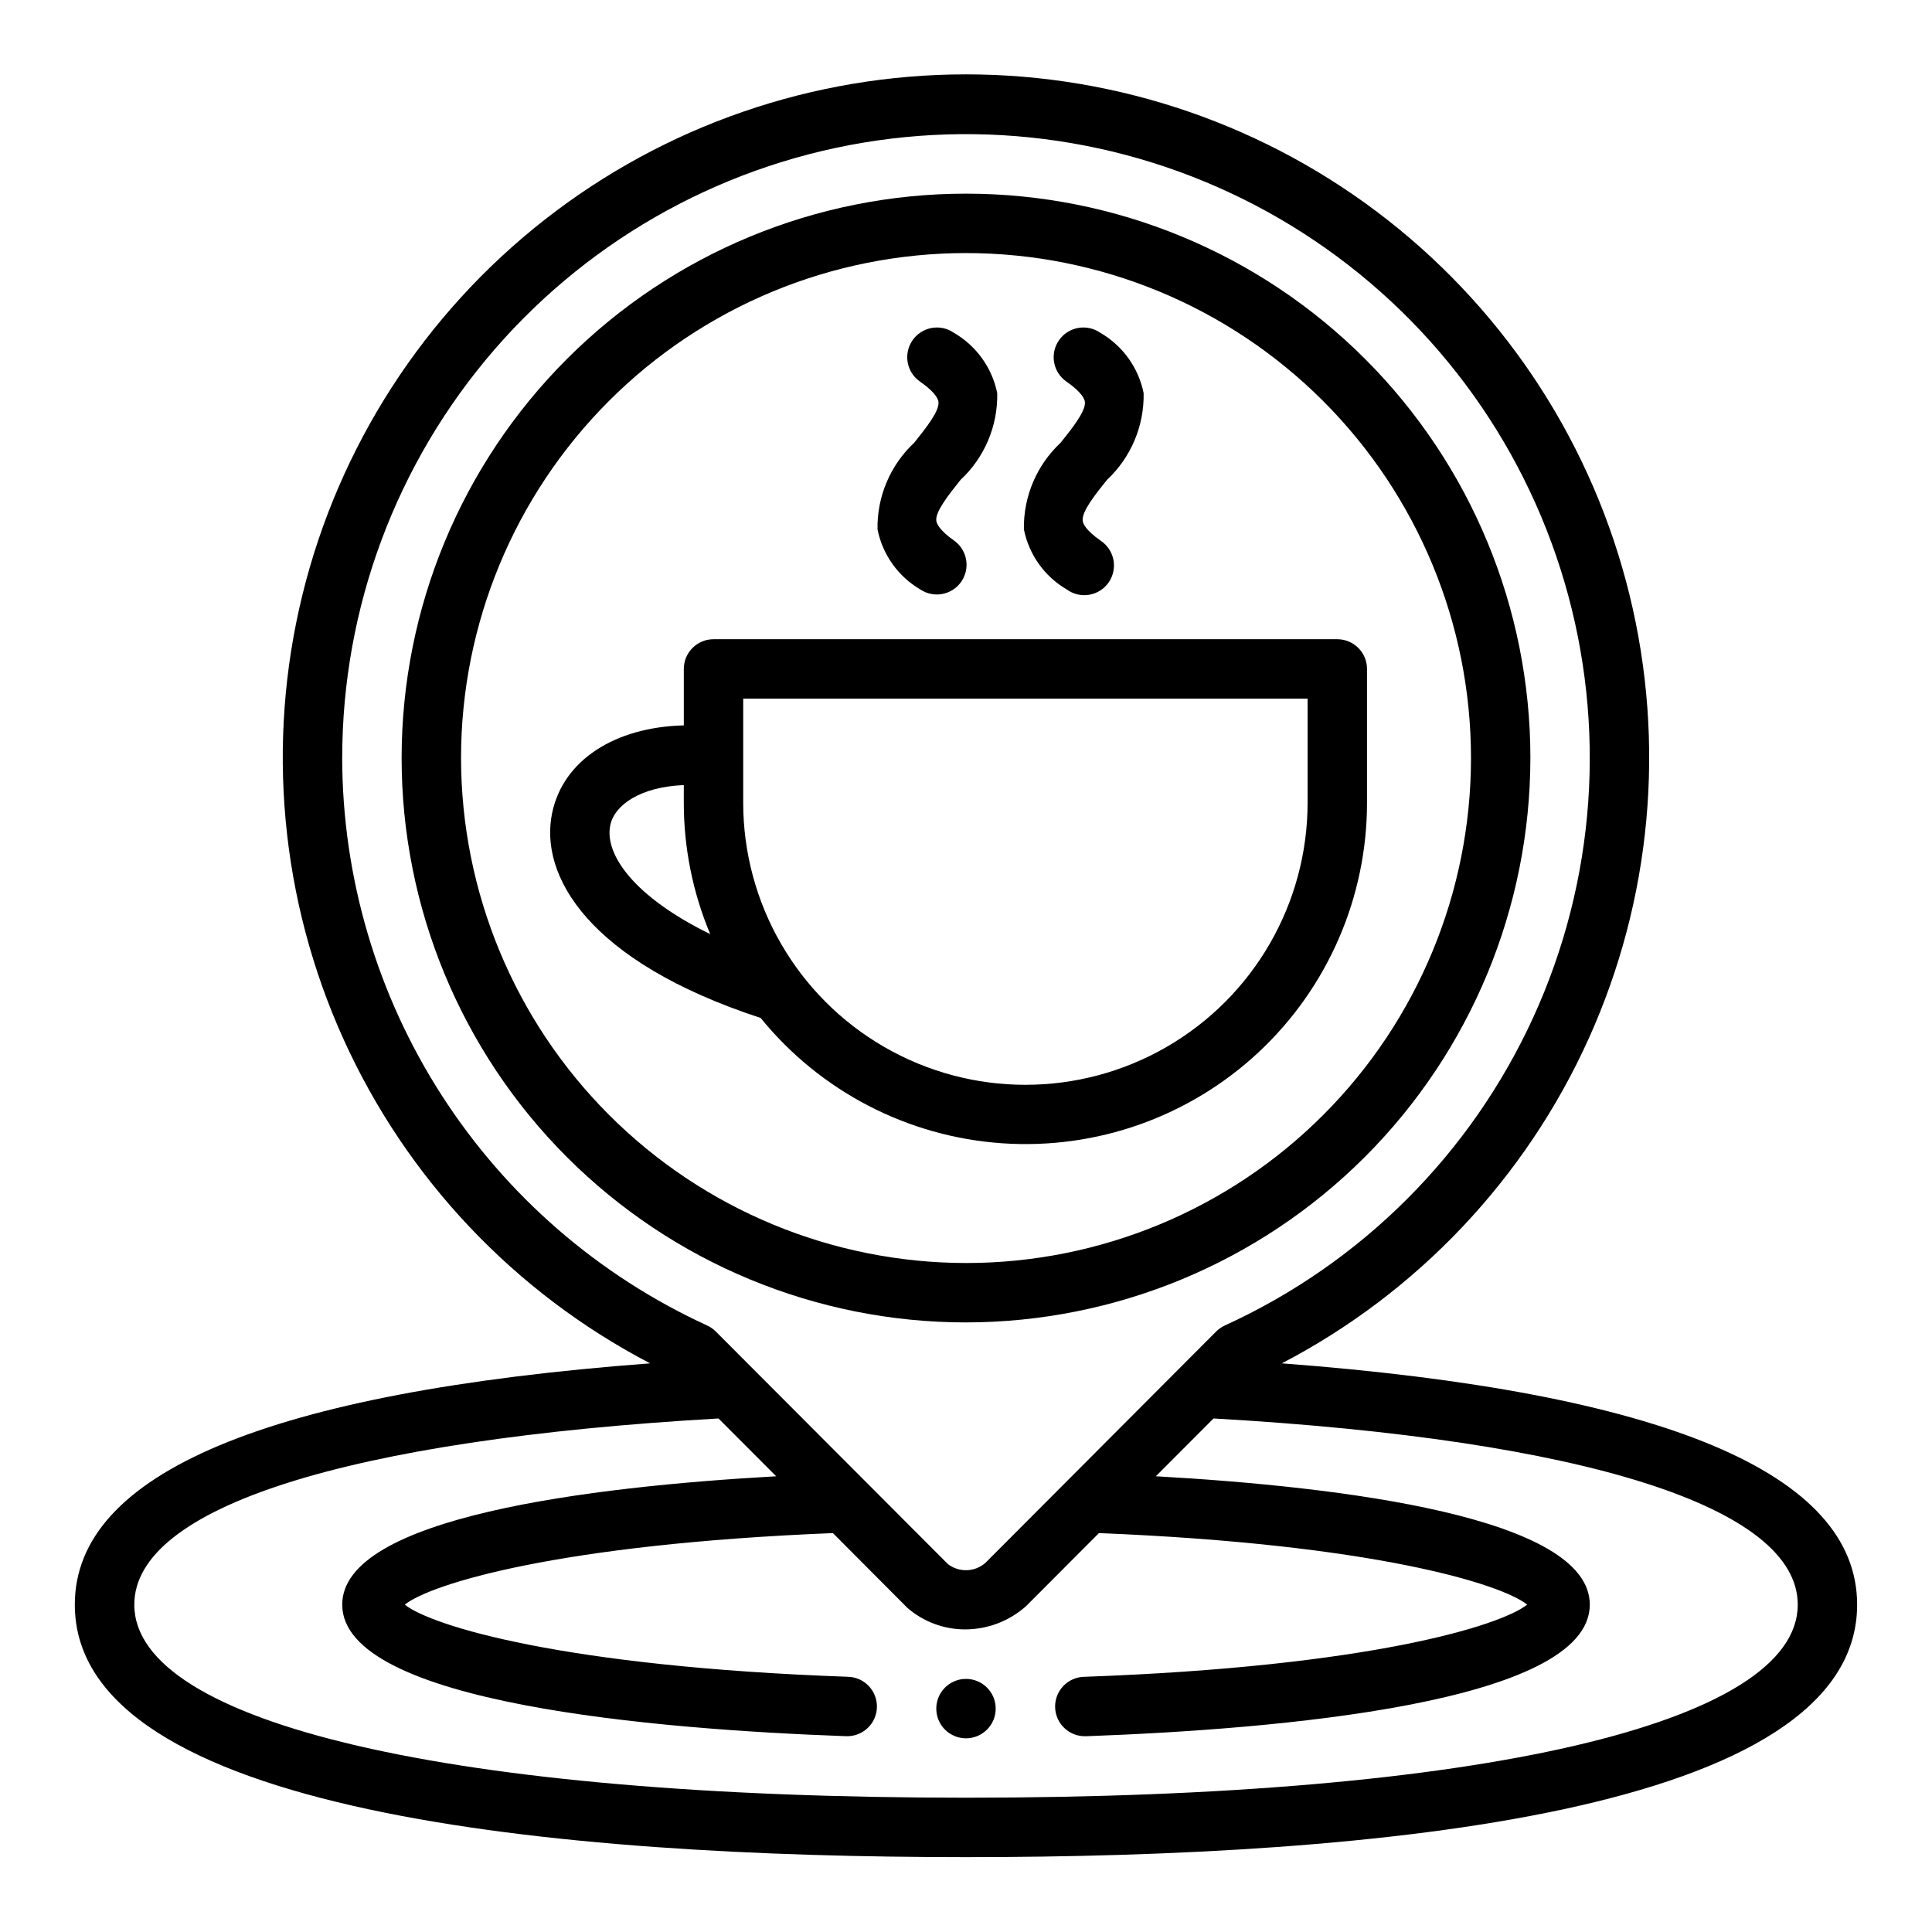
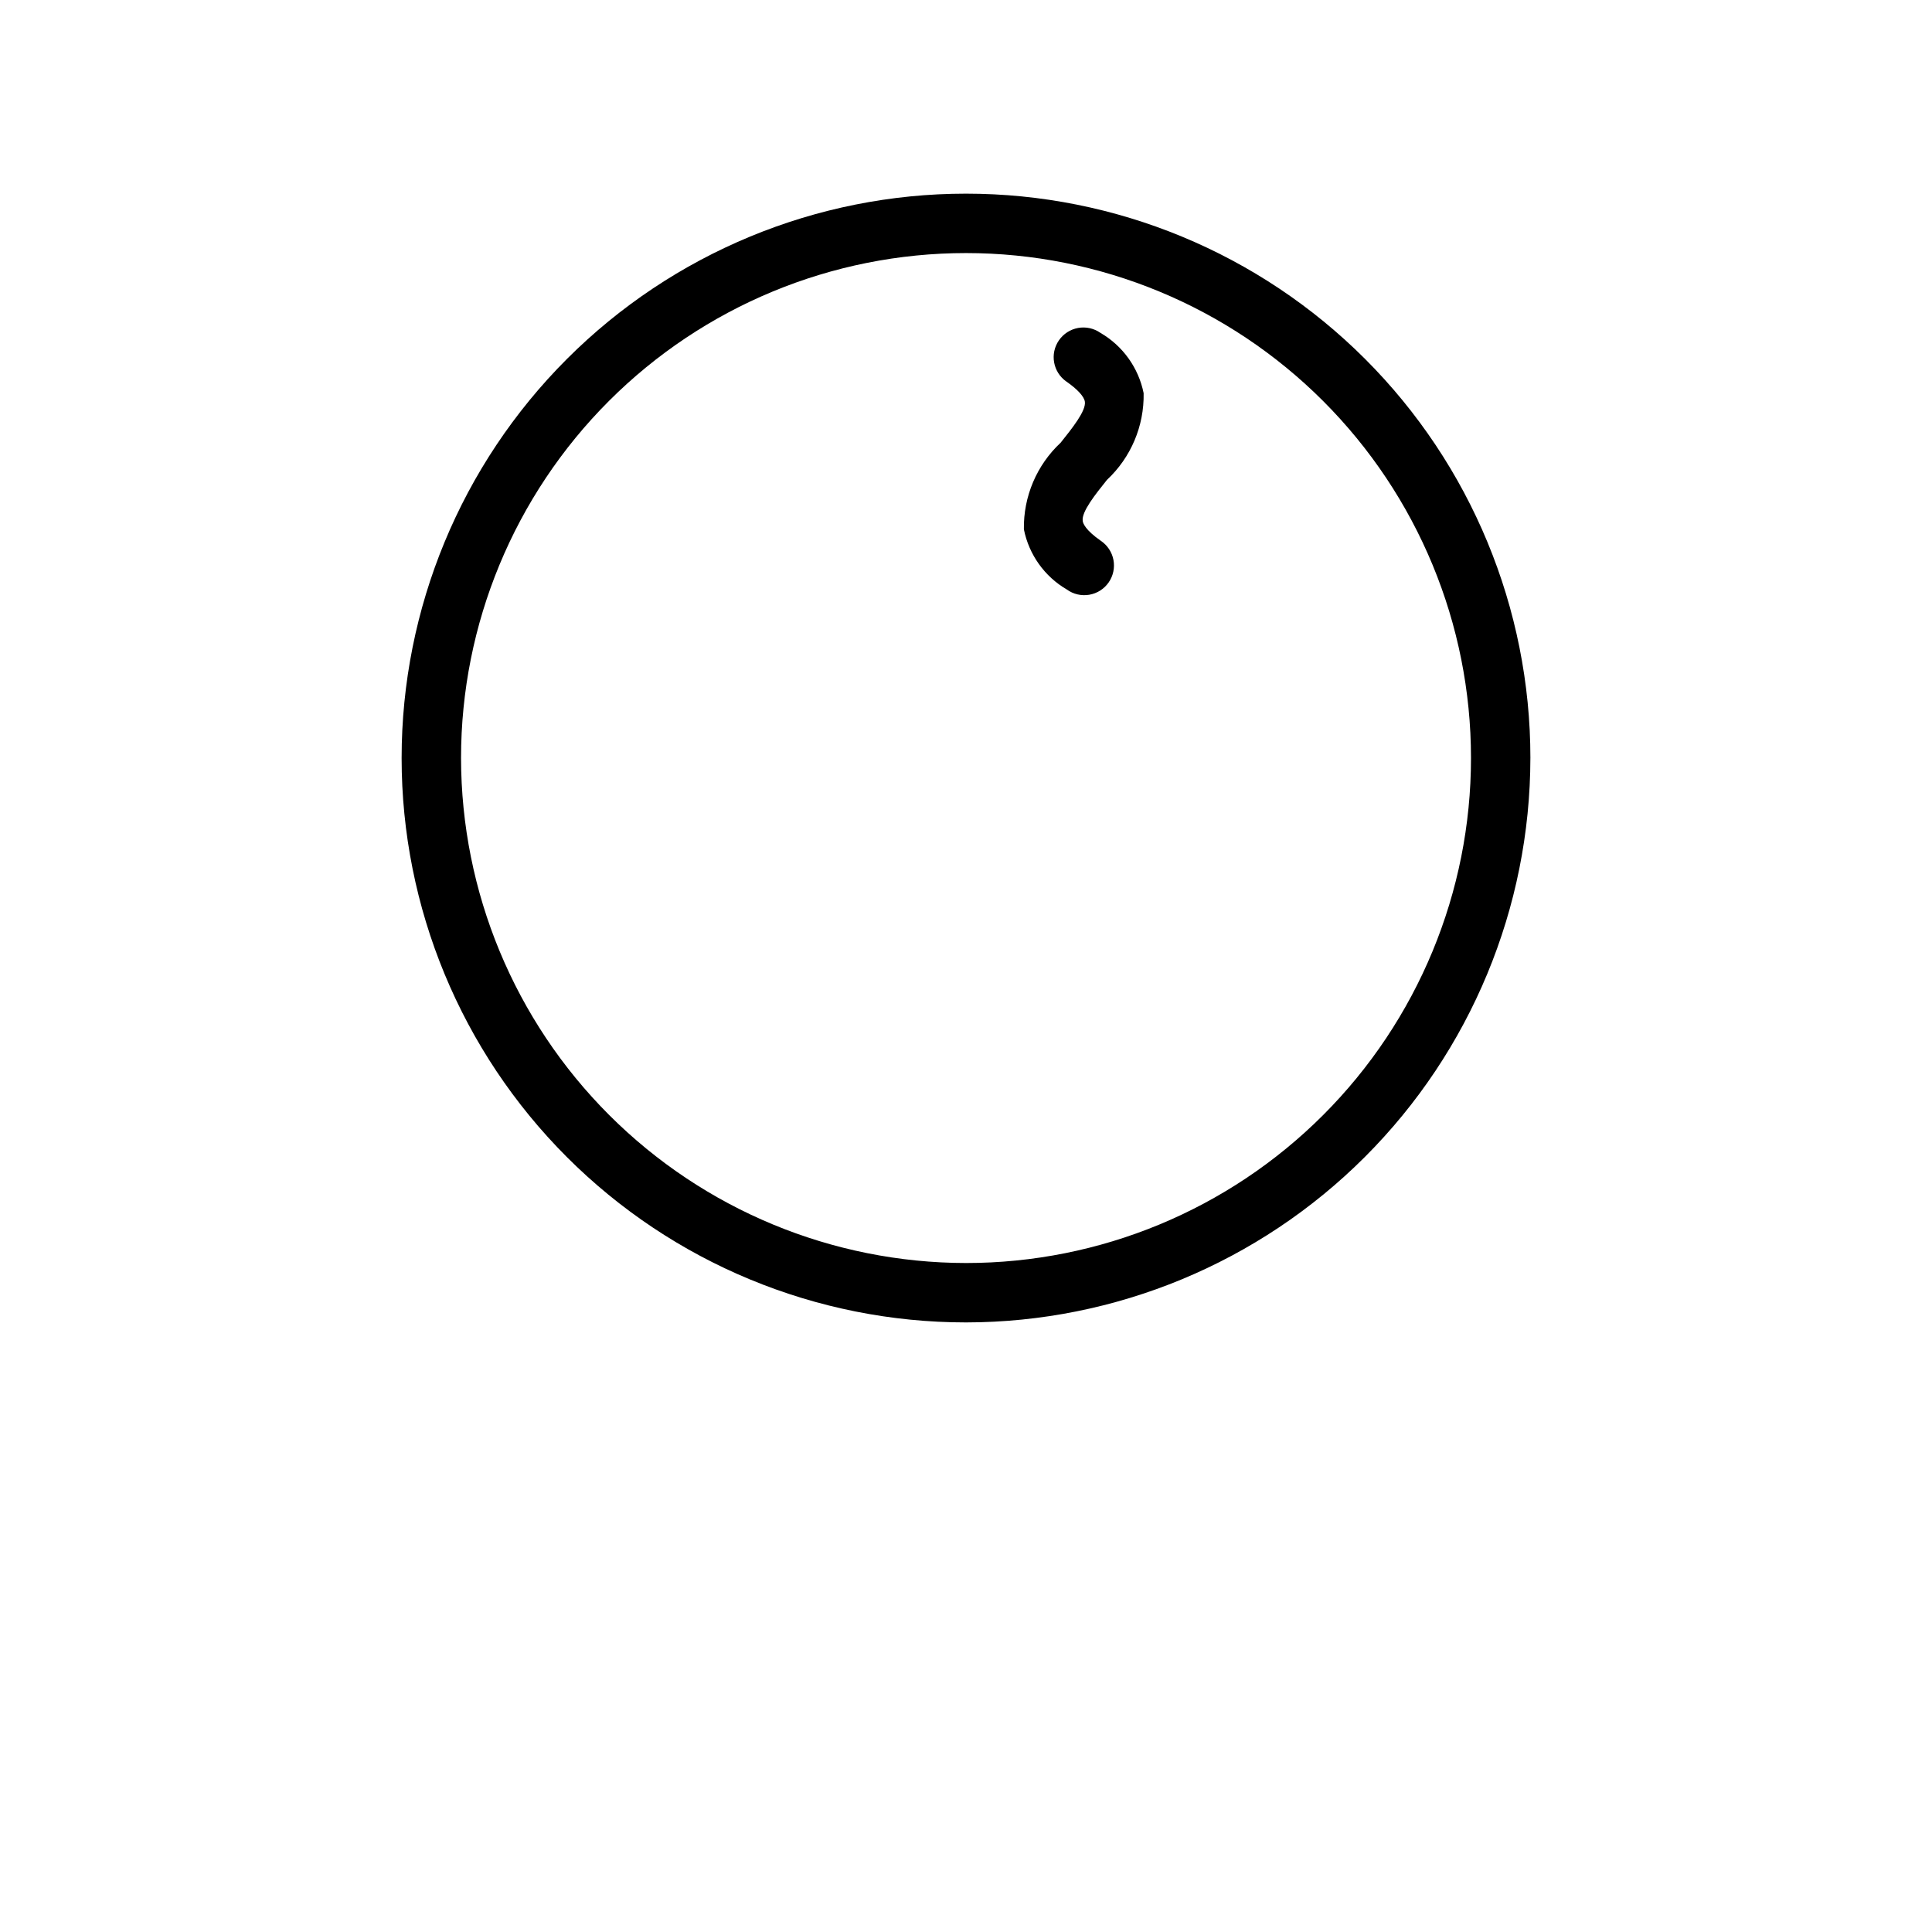
<svg xmlns="http://www.w3.org/2000/svg" fill="#000000" width="800px" height="800px" version="1.1" viewBox="144 144 512 512">
  <g>
-     <path d="m407.87 596.8c0 4.348-3.523 7.871-7.871 7.871s-7.875-3.523-7.875-7.871c0-4.348 3.527-7.875 7.875-7.875s7.871 3.527 7.871 7.875" />
-     <path d="m400 636.16c107.74 0 236.16-11.609 236.16-66.914 0-34.848-51.262-56.332-152.46-63.945 35.934-18.734 64.543-48.98 81.25-85.898 16.707-36.922 20.543-78.375 10.898-117.73-9.645-39.359-32.211-74.348-64.094-99.359-31.883-25.016-71.234-38.609-111.76-38.609s-79.879 13.594-111.76 38.609c-31.883 25.012-54.453 60-64.098 99.359s-5.805 80.812 10.902 117.73c16.707 36.918 45.316 67.164 81.25 85.898-101.2 7.613-152.46 29.098-152.46 63.945 0 55.301 128.43 66.914 236.16 66.914zm-165.31-291.27c-0.008-39.77 14.32-78.211 40.363-108.27 26.039-30.059 62.047-49.723 101.41-55.387 39.367-5.664 79.453 3.059 112.91 24.559 33.457 21.504 58.039 54.348 69.242 92.508 11.203 38.16 8.273 79.082-8.254 115.25-16.527 36.176-45.539 65.18-81.723 81.695-0.852 0.387-1.629 0.918-2.297 1.574l-61.164 61.324c-2.805 2.5-6.988 2.648-9.969 0.359l-61.559-61.684c-0.668-0.656-1.445-1.188-2.297-1.574-28.793-13.207-53.199-34.391-70.332-61.035-17.133-26.645-26.273-57.641-26.336-89.32zm99.715 175.02 15.297 15.32c-49.445 2.777-115.01 10.828-115.01 34.012 0 26.199 83.586 33.062 133.41 34.863h0.285l-0.004 0.004c4.348 0.074 7.934-3.387 8.012-7.734 0.074-4.348-3.387-7.934-7.734-8.012-75.367-2.684-110.36-13.5-117.39-19.121 6.918-5.512 40.855-16.027 113.46-18.957l19.68 19.758-0.004 0.004c4.266 3.723 9.738 5.773 15.398 5.762 5.93-0.02 11.648-2.199 16.082-6.133l19.348-19.391c72.605 2.93 106.57 13.449 113.49 18.957-7.086 5.621-42.012 16.438-117.37 19.129h-0.004c-4.348 0.078-7.809 3.664-7.734 8.012 0.078 4.348 3.664 7.809 8.012 7.734h0.285c49.82-1.812 133.4-8.676 133.4-34.875 0-23.176-65.559-31.234-115-34.016l15.289-15.32c98.406 5.625 154.82 23.539 154.82 49.336 0 31.559-84.457 51.168-220.41 51.168-135.96 0-220.42-19.609-220.42-51.168 0-25.797 56.41-43.711 154.82-49.332z" />
    <path d="m549.57 344.89c0-39.668-15.758-77.711-43.809-105.76-28.047-28.051-66.09-43.809-105.76-43.809s-77.711 15.758-105.76 43.809c-28.051 28.051-43.809 66.094-43.809 105.76s15.758 77.711 43.809 105.76c28.051 28.047 66.094 43.805 105.76 43.805 39.652-0.043 77.672-15.812 105.71-43.855 28.039-28.039 43.812-66.055 43.855-105.71zm-283.39 0c0-35.492 14.098-69.531 39.195-94.629s59.137-39.195 94.629-39.195 69.531 14.098 94.625 39.195c25.098 25.098 39.199 59.137 39.199 94.629 0 35.492-14.102 69.531-39.199 94.629-25.094 25.098-59.133 39.195-94.625 39.195-35.48-0.039-69.496-14.152-94.586-39.238-25.09-25.09-39.199-59.105-39.238-94.586z" />
-     <path d="m506.27 356.7v-35.426c0-2.086-0.828-4.09-2.305-5.566-1.477-1.477-3.477-2.305-5.566-2.305h-165.31c-4.348 0-7.871 3.523-7.871 7.871v14.957c-18.352 0.473-31.977 9.25-34.898 23.223-3.441 16.531 9.445 39.312 55.262 54.316 15.812 19.465 38.996 31.492 64.012 33.211 25.02 1.719 49.629-7.019 67.957-24.137 18.328-17.113 28.73-41.07 28.723-66.145zm-200.54 5.984c1.125-5.398 8.07-10.18 19.484-10.629v4.644c-0.008 11.965 2.371 23.812 6.996 34.848-20.094-9.824-28.094-21.09-26.48-28.867zm35.227-5.984v-27.555h149.57v27.555c0 26.719-14.254 51.406-37.395 64.766-23.137 13.359-51.645 13.359-74.781 0-23.141-13.359-37.395-38.047-37.395-64.766z" />
-     <path d="m376.55 284.28c1.328 6.691 5.461 12.496 11.352 15.938 3.566 2.383 8.375 1.473 10.828-2.043 2.453-3.512 1.641-8.344-1.82-10.867-4.031-2.816-4.684-4.621-4.777-5.266-0.355-2.426 3.41-7.086 6.414-10.863 6.363-5.93 9.902-14.289 9.73-22.984-1.363-6.734-5.547-12.562-11.496-16.004-1.715-1.191-3.832-1.648-5.887-1.277-2.055 0.375-3.875 1.547-5.066 3.266-2.477 3.574-1.586 8.477 1.988 10.953 2.859 1.977 4.684 3.938 4.879 5.328 0.355 2.426-3.402 7.086-6.422 10.863-6.34 5.934-9.875 14.273-9.723 22.957z" />
-     <path d="m415.34 284.28c1.336 6.695 5.473 12.496 11.367 15.938 1.711 1.246 3.852 1.754 5.938 1.402 2.086-0.352 3.945-1.523 5.156-3.262 1.207-1.734 1.668-3.883 1.277-5.961-0.391-2.078-1.605-3.914-3.363-5.09-4.047-2.816-4.723-4.621-4.785-5.266-0.348-2.426 3.402-7.086 6.422-10.863 6.356-5.934 9.891-14.289 9.723-22.984-1.355-6.734-5.539-12.566-11.484-16.004-1.719-1.191-3.836-1.648-5.891-1.277-2.055 0.375-3.875 1.547-5.066 3.266-2.477 3.574-1.586 8.477 1.988 10.953 2.859 1.977 4.684 3.938 4.879 5.328 0.348 2.426-3.41 7.086-6.422 10.863-6.348 5.93-9.883 14.27-9.738 22.957z" />
+     <path d="m415.34 284.28c1.336 6.695 5.473 12.496 11.367 15.938 1.711 1.246 3.852 1.754 5.938 1.402 2.086-0.352 3.945-1.523 5.156-3.262 1.207-1.734 1.668-3.883 1.277-5.961-0.391-2.078-1.605-3.914-3.363-5.09-4.047-2.816-4.723-4.621-4.785-5.266-0.348-2.426 3.402-7.086 6.422-10.863 6.356-5.934 9.891-14.289 9.723-22.984-1.355-6.734-5.539-12.566-11.484-16.004-1.719-1.191-3.836-1.648-5.891-1.277-2.055 0.375-3.875 1.547-5.066 3.266-2.477 3.574-1.586 8.477 1.988 10.953 2.859 1.977 4.684 3.938 4.879 5.328 0.348 2.426-3.41 7.086-6.422 10.863-6.348 5.93-9.883 14.27-9.738 22.957" />
  </g>
</svg>